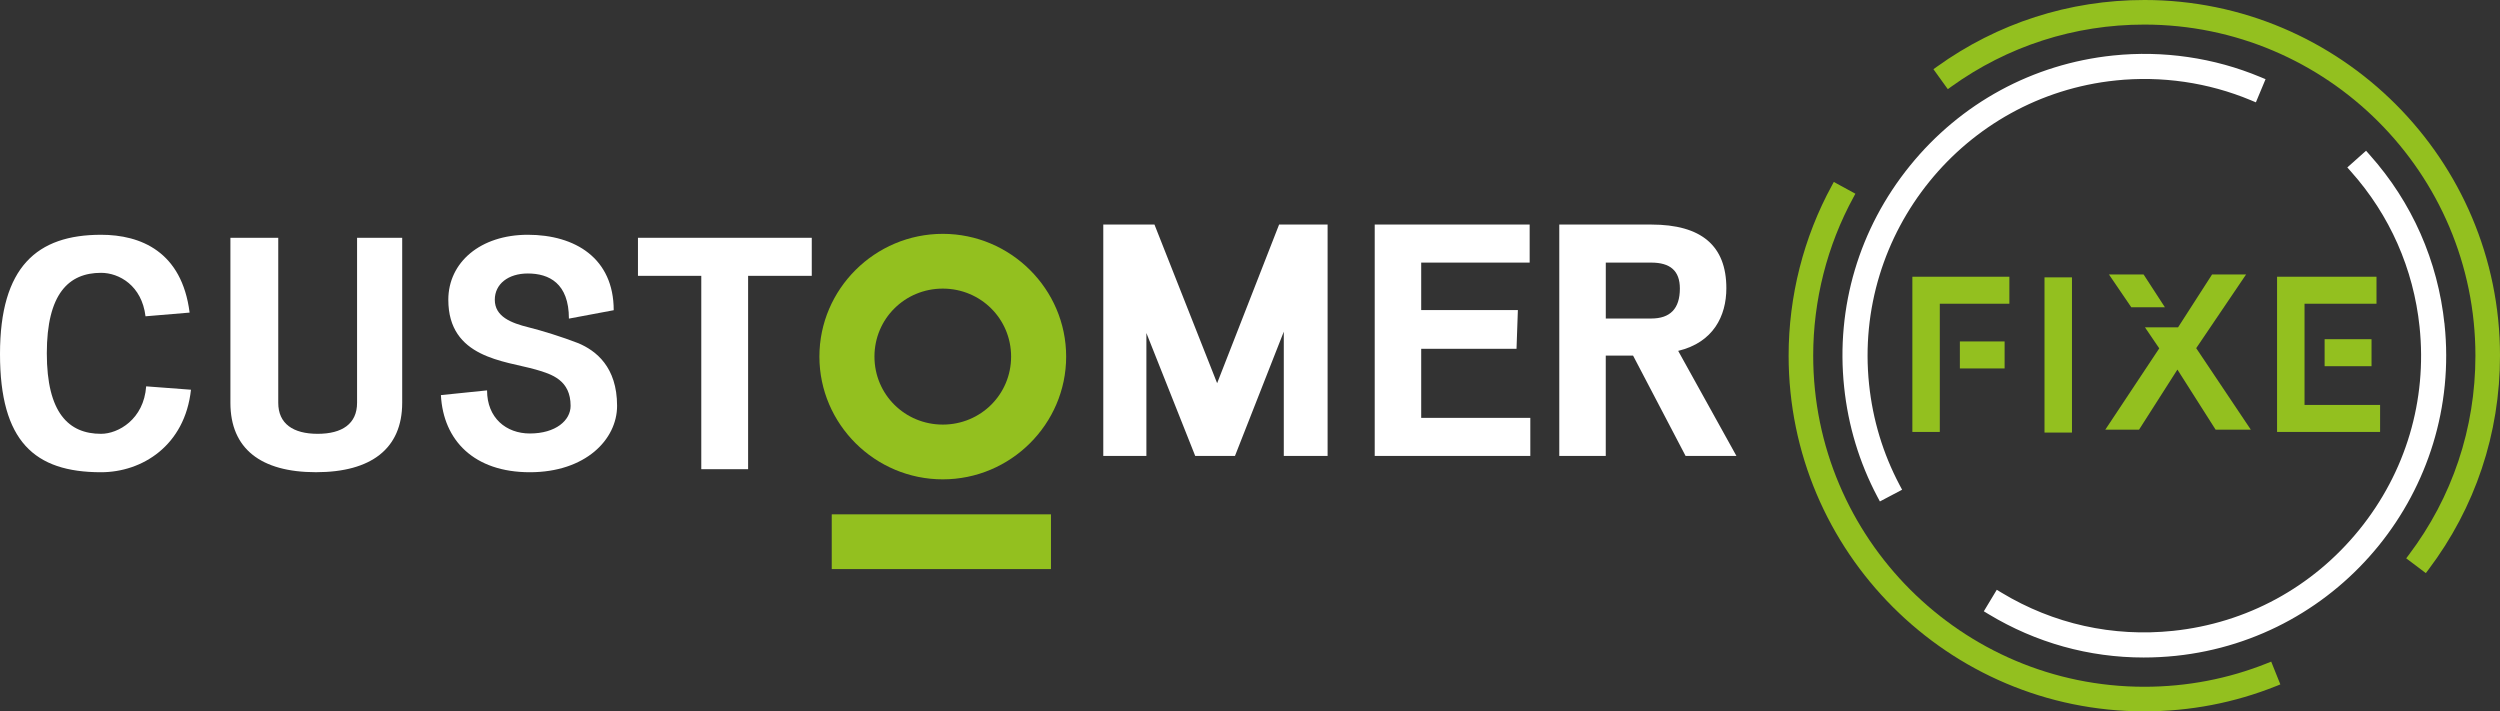
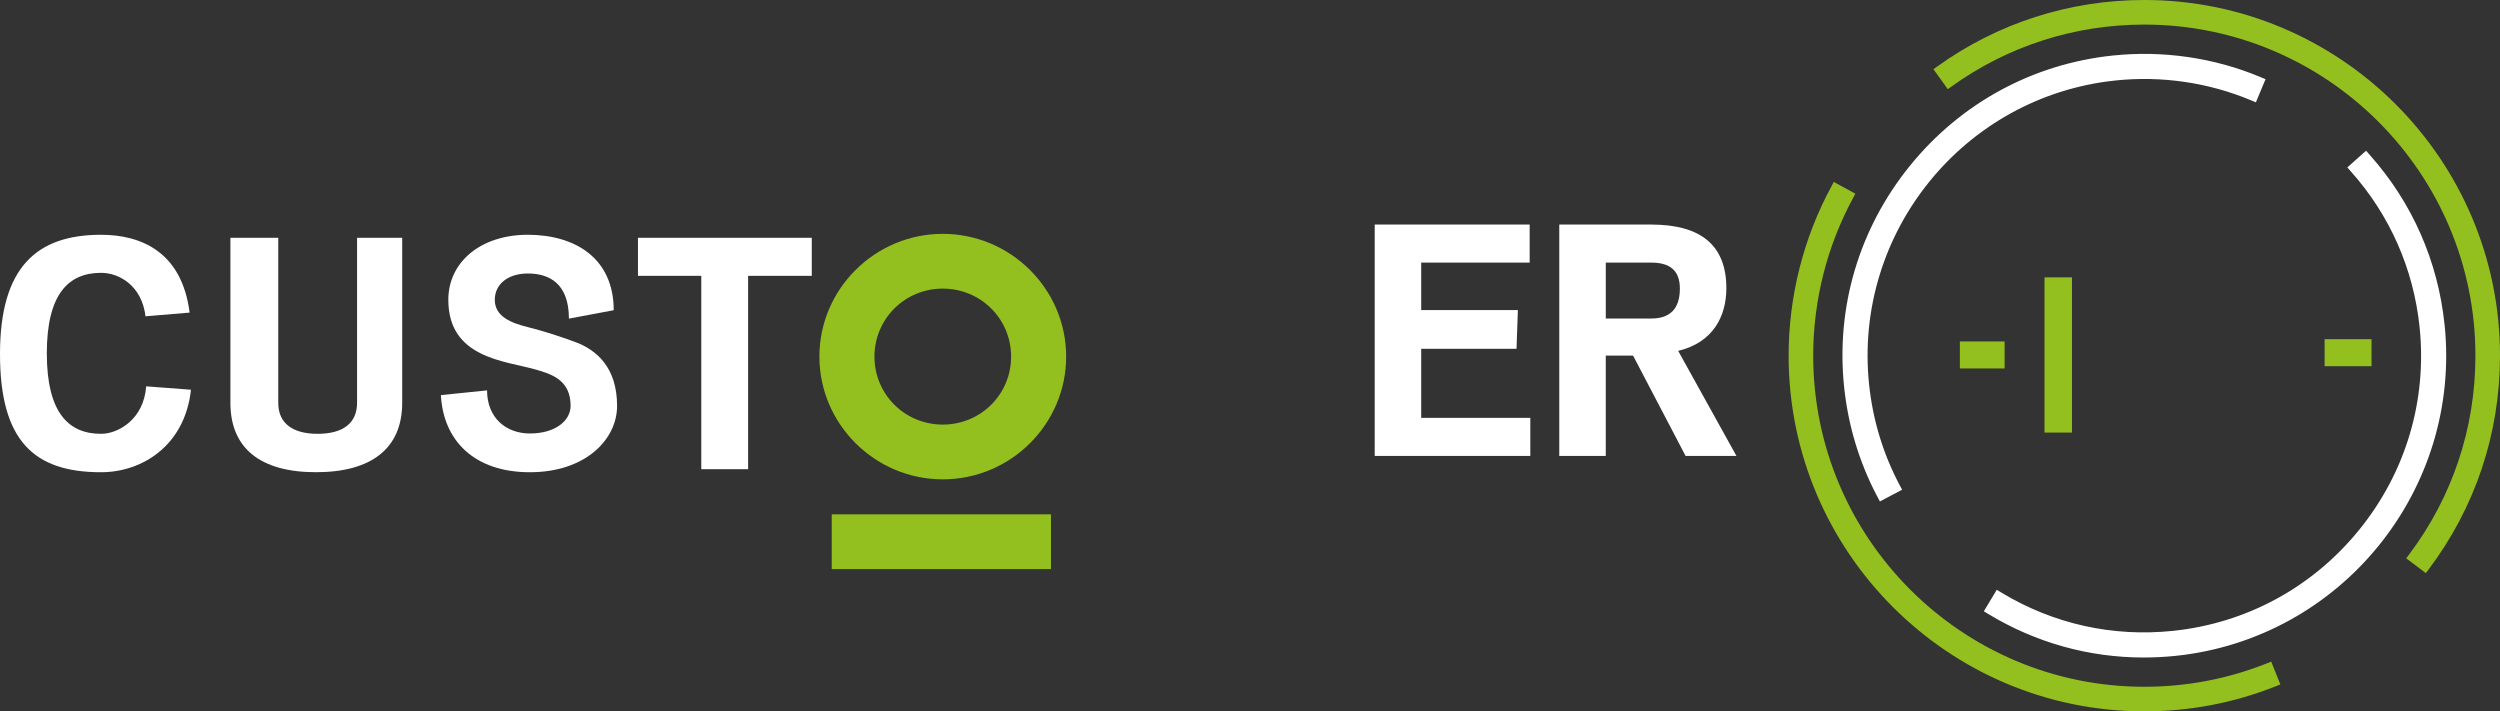
<svg xmlns="http://www.w3.org/2000/svg" id="Warstwa_2" data-name="Warstwa 2" viewBox="0 0 755.61 215">
  <rect x="0" y="0" width="755.61" height="215" fill="#333333" stroke="none" />
  <defs>
    <style>      .cls-1, .cls-2 {        fill: #fff;      }      .cls-3 {        fill: #93c01f;      }      .cls-2 {        stroke: #fff;        stroke-miterlimit: 10;        stroke-width: 1.33px;      }    </style>
  </defs>
  <g id="Warstwa_1-2" data-name="Warstwa 1">
    <g>
      <path class="cls-2" d="m738.18,98.08c-1.99-19.01-9.74-36.58-22.42-50.8l-.69-.78-4.67,4.16.69.78c11.8,13.24,19.02,29.59,20.87,47.28,2.34,22.36-4.19,44.32-18.39,61.83-14.2,17.51-34.33,28.44-56.69,30.78-18.39,1.93-36.46-2.09-52.25-11.62l-.89-.54-3.23,5.36.89.54c14.2,8.57,30.12,12.99,46.52,12.99,3.19,0,6.4-.17,9.62-.5,49.66-5.19,85.84-49.82,80.65-99.48Z" />
      <path class="cls-2" d="m639.34,23.66c14.02-1.46,28.25.61,41.17,6l.96.4,2.41-5.77-.96-.4c-13.88-5.79-29.17-8.02-44.23-6.45-24.02,2.51-45.65,14.25-60.9,33.07-15.25,18.81-22.27,42.4-19.75,66.42,1.21,11.57,4.55,22.61,9.93,32.81l.49.92,5.54-2.92-.49-.92c-5.01-9.5-8.12-19.77-9.25-30.55-4.83-46.23,28.85-87.78,75.08-92.61Z" />
    </g>
    <path class="cls-3" d="m648.11,0c-22.69,0-44.39,6.99-62.74,20.2l-1,.72,4.34,6.03,1-.72c17.09-12.3,37.28-18.8,58.4-18.8,55.18,0,100.07,44.89,100.07,100.07,0,21.95-6.97,42.79-20.17,60.26l-.75.99,5.93,4.47.75-.99c14.18-18.77,21.67-41.15,21.67-64.73,0-59.28-48.23-107.5-107.5-107.5Z" />
    <path class="cls-3" d="m685.31,200.43c-11.83,4.74-24.35,7.14-37.21,7.14-55.18,0-100.07-44.89-100.07-100.07,0-16.73,4.21-33.28,12.16-47.86l.59-1.09-6.52-3.56-.59,1.09c-8.55,15.67-13.07,33.45-13.07,51.42,0,59.28,48.22,107.5,107.5,107.5,13.81,0,27.26-2.58,39.97-7.68l1.15-.46-2.76-6.89-1.15.46Z" />
    <g>
      <g>
        <rect class="cls-3" x="592.36" y="103.2" width="13.52" height="8.16" />
-         <polygon class="cls-3" points="578 83.64 578 130.55 586.29 130.55 586.29 114.61 586.29 114.61 586.29 99.58 586.29 99.58 586.29 91.8 607.32 91.8 607.32 83.64 578 83.64" />
      </g>
      <rect class="cls-3" x="617.94" y="83.83" width="8.3" height="46.91" />
      <g>
-         <polygon class="cls-3" points="654.32 92.86 647.89 82.96 637.42 82.96 644.16 92.86 654.32 92.86" />
-         <polygon class="cls-3" points="663.79 105.23 678.86 82.96 668.58 82.96 658.29 98.96 658.28 98.93 648.3 98.93 652.62 105.29 636.31 129.87 646.51 129.87 658.11 111.7 669.66 129.87 680.3 129.87 663.79 105.23" />
-       </g>
+         </g>
      <g>
-         <polygon class="cls-3" points="696.53 122.39 696.53 110.67 696.53 110.67 696.53 102.52 696.53 102.52 696.53 91.8 718.28 91.8 718.28 83.64 688.23 83.64 688.23 130.55 719.37 130.55 719.37 122.39 696.53 122.39" />
        <rect class="cls-3" x="702.6" y="102.52" width="14.18" height="8.16" />
      </g>
    </g>
    <path class="cls-1" d="m43.98,95.59c-1.12-9.26-7.94-13.13-13.44-13.13-9.77,0-16.39,6.31-16.39,24.33s6.62,24.33,16.39,24.33c5.19,0,12.93-4.38,13.64-14.35l13.54,1.02c-1.83,16.9-14.76,24.94-27.18,24.94-20.16,0-30.54-9.37-30.54-35.73s11.2-36.04,30.54-36.04c12.01,0,24.43,5.09,26.77,23.52l-13.34,1.12Z" />
    <path class="cls-1" d="m121.56,121.75c0,13.85-9.37,20.97-26.06,20.97s-25.86-7.13-25.86-20.97v-49.88h14.46v49.88c0,6.31,4.48,9.37,11.91,9.37s11.91-3.05,11.91-9.37v-49.88h13.64v49.88Z" />
    <path class="cls-1" d="m171.95,96.3c0-10.69-6.01-13.64-12.42-13.64-5.9,0-9.98,3.16-9.98,7.94,0,5.09,4.89,7.02,10.28,8.35,4.07,1.02,9.98,2.85,14.97,4.78,5.29,2.24,11.71,7.13,11.71,18.94,0,10.18-9.57,20.06-26.37,20.06s-26.16-9.57-26.88-23.31l13.95-1.43c0,8.35,5.8,13.03,12.93,13.03,7.84,0,12.32-3.97,12.32-8.35,0-7.74-5.6-9.57-10.59-10.99-9.37-2.65-26.37-3.46-26.37-21.07,0-11.3,9.67-19.65,24.03-19.65s25.96,7.13,25.96,22.8l-13.54,2.54Z" />
    <path class="cls-1" d="m245.35,83.37h-19.24v58.44h-14.15v-58.44h-19.14v-11.5h52.53v11.5Z" />
-     <path class="cls-1" d="m401.25,137.81h-13.23v-37.57l-14.76,37.57h-12.01l-14.76-37.16v37.16h-13.03v-69.94h15.47l18.94,47.95,18.73-47.95h14.66v69.94Z" />
    <path class="cls-1" d="m462.33,79.37h-32.78v14.35h29.22l-.41,11.71h-28.81v20.87h32.98v11.5h-47.03v-69.94h46.83v11.5Z" />
    <path class="cls-1" d="m499.08,67.87c15.17,0,22.7,6.41,22.7,19.24,0,8.45-3.97,16.39-14.56,18.94l17.61,31.76h-15.37l-15.88-30.34h-8.25v30.34h-14.05v-69.94h27.79Zm-13.74,11.5v16.9h13.74c5.7,0,8.65-2.95,8.65-9.06,0-5.4-2.95-7.84-8.65-7.84h-13.74Z" />
    <path class="cls-3" d="m247.66,107.78c0-20.41,16.78-37.1,37.29-37.1s37.29,16.7,37.29,37.1-16.78,37.1-37.29,37.1-37.29-16.7-37.29-37.1Zm69.99,64.22h-66.26v-16.55h66.26v16.55Zm-53.35-64.22c0,11.42,9.18,20.55,20.65,20.55s20.65-9.13,20.65-20.55-9.18-20.55-20.65-20.55-20.65,9.13-20.65,20.55Z" />
  </g>
</svg>